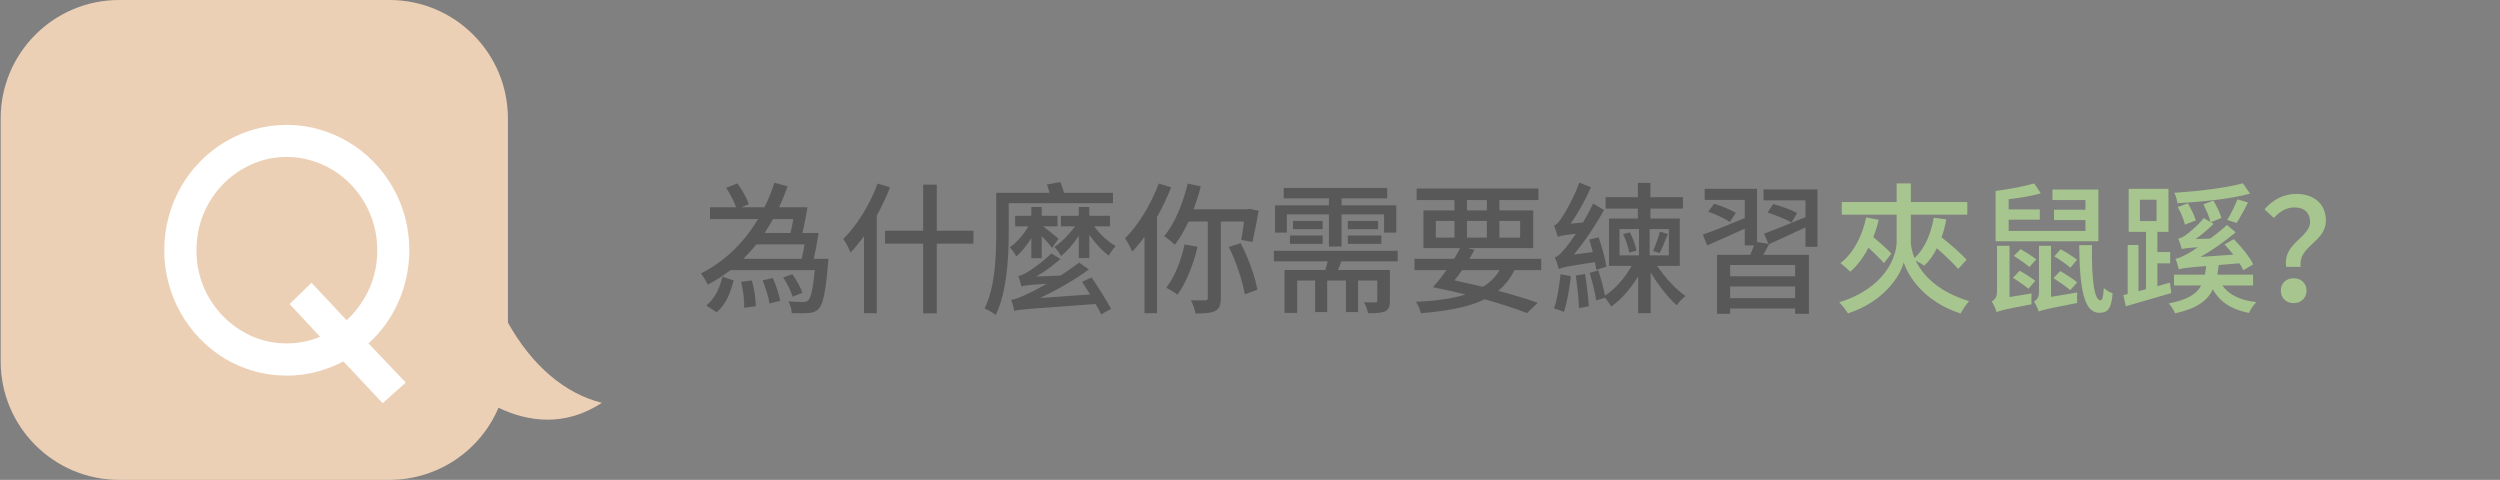
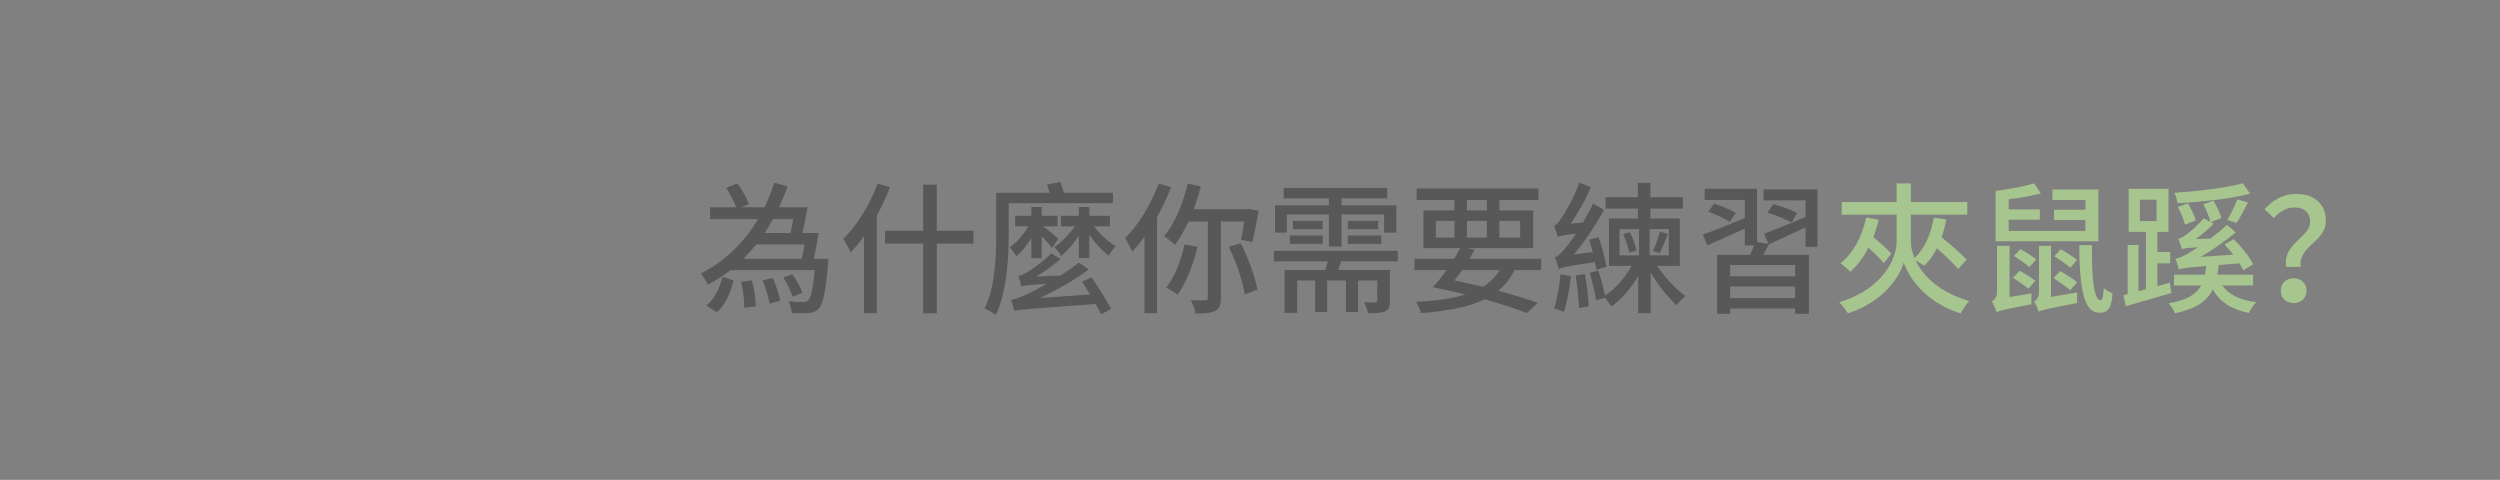
<svg xmlns="http://www.w3.org/2000/svg" width="422" height="81" viewBox="0 0 422 81" fill="none">
  <rect x="0" y="0" width="422" height="81" fill="#808080" stroke="none" />
  <path d="M120.976 52.704L119.224 51.576C120.616 50.472 121.528 48.576 121.936 46.704L123.832 47.328C123.328 49.344 122.536 51.432 120.976 52.704ZM125.104 47.568L126.904 47.328C127.336 48.72 127.576 50.52 127.576 51.696L125.608 51.96C125.68 50.784 125.44 48.96 125.104 47.568ZM128.728 47.328L130.432 46.92C131.008 48.12 131.512 49.728 131.704 50.76L129.904 51.24C129.736 50.184 129.232 48.552 128.728 47.328ZM135.808 41.256H127.672C127 42.096 126.256 42.912 125.488 43.68H135.328C135.496 42.96 135.664 42.12 135.808 41.256ZM133.912 36.984H130.48C130.048 37.8 129.568 38.568 129.064 39.336H133.432C133.6 38.64 133.768 37.824 133.912 36.984ZM137.368 43.68H139.84C139.84 43.68 139.816 44.28 139.768 44.568C139.36 49.368 138.928 51.36 138.208 52.104C137.728 52.608 137.248 52.776 136.552 52.824C135.928 52.896 134.824 52.896 133.648 52.848C133.624 52.248 133.408 51.408 133.072 50.856C134.128 50.976 135.136 50.976 135.568 50.976C135.952 50.976 136.168 50.928 136.408 50.712C136.864 50.304 137.224 48.888 137.536 45.6H123.304C122.128 46.512 120.856 47.328 119.488 48.048C119.224 47.52 118.696 46.632 118.312 46.152C122.512 44.064 125.704 40.752 127.96 36.984H119.848V34.992H124.264C123.928 34.032 123.232 32.712 122.584 31.704L124.48 30.96C125.272 32.04 126.088 33.504 126.4 34.464L125.152 34.992H129.04C129.712 33.648 130.264 32.256 130.72 30.84L132.952 31.464C132.52 32.664 132.04 33.84 131.512 34.992H136.312C136.048 36.408 135.76 38.064 135.448 39.336H138.184C137.968 40.752 137.656 42.408 137.368 43.68ZM135.448 49.416L133.792 50.088C133.552 49.2 132.856 47.832 132.208 46.824L133.744 46.296C134.464 47.256 135.16 48.576 135.448 49.416ZM148.144 30.984L150.232 31.608C149.632 33.24 148.84 34.848 148 36.408V52.872H145.84V39.864C145.12 40.872 144.352 41.808 143.584 42.624C143.368 42.072 142.744 40.872 142.336 40.344C144.64 38.088 146.824 34.56 148.144 30.984ZM164.32 38.952V41.136H158.128V52.896H155.824V41.136H149.392V38.952H155.824V31.176H158.128V38.952H164.32ZM183.88 43.56H182.104V39.816C181.216 41.16 180.088 42.432 179.104 43.224C178.864 42.72 178.336 42.048 177.976 41.688C179.128 40.944 180.472 39.576 181.456 38.208H179.08V36.432H182.104V34.944H183.88V36.432H187.36V38.208H184.696C185.68 39.552 187.096 40.848 188.32 41.544C187.96 41.928 187.432 42.648 187.168 43.152C186.088 42.384 184.864 41.04 183.88 39.648V43.56ZM187.864 34.296H170.272V39.408C170.272 43.368 169.984 49.224 168.088 53.16C167.656 52.824 166.72 52.272 166.192 52.08C168.016 48.408 168.16 43.128 168.16 39.432V32.544H177.16C177.04 32.064 176.872 31.584 176.728 31.152L178.984 30.72C179.2 31.272 179.44 31.968 179.608 32.544H187.864V34.296ZM174.088 43.584V40.2C173.344 41.424 172.408 42.552 171.568 43.272C171.28 42.792 170.824 42.096 170.44 41.736C171.568 41.016 172.768 39.624 173.584 38.208H171.352V36.432H174.088V34.944H175.84V36.432H178.504V38.208H176.08C176.896 38.808 178.288 39.936 178.672 40.296L177.592 41.856C177.256 41.376 176.512 40.56 175.84 39.864V43.584H174.088ZM182.656 47.568L184.264 46.824C185.392 48.504 186.832 50.784 187.552 52.128L185.872 53.064C185.656 52.56 185.32 51.96 184.936 51.312C173.272 52.176 172.024 52.224 171.208 52.488V52.464C171.136 52.056 170.896 51.12 170.68 50.616C171.4 50.52 172.264 50.16 173.464 49.608C174.064 49.344 175.264 48.72 176.68 47.904C173.368 48.12 172.792 48.192 172.408 48.36V48.336C172.336 47.952 172.096 47.088 171.88 46.584C172.288 46.536 172.792 46.296 173.392 45.96C173.992 45.6 176.008 44.256 177.472 42.768L179.008 43.728C177.712 44.832 176.32 45.888 174.904 46.68L179.008 46.512C180.088 45.84 181.168 45.072 182.152 44.328L183.808 45.48C181.144 47.4 178.312 49.008 175.552 50.304L184 49.704C183.544 48.96 183.088 48.24 182.656 47.568ZM195.592 30.984L197.68 31.608C197.032 33.312 196.216 35.016 195.304 36.648V52.872H193.192V39.96C192.52 40.896 191.824 41.736 191.128 42.48C190.912 41.928 190.264 40.728 189.904 40.224C192.16 37.992 194.296 34.488 195.592 30.984ZM199.96 41.256L202.144 41.664C201.424 44.76 200.176 47.784 198.76 49.752C198.352 49.392 197.368 48.816 196.864 48.552C198.28 46.776 199.36 44.016 199.96 41.256ZM209.992 37.392H206.08V50.304C206.08 51.456 205.84 52.104 205.12 52.488C204.4 52.848 203.32 52.92 201.808 52.92C201.712 52.296 201.352 51.288 201.016 50.688C202.096 50.712 203.128 50.712 203.44 50.688C203.752 50.688 203.872 50.616 203.872 50.304V37.392H200.632C199.912 38.904 199.144 40.248 198.328 41.328C197.92 40.92 197.032 40.2 196.504 39.864C198.304 37.752 199.672 34.368 200.488 30.984L202.696 31.464C202.36 32.784 201.952 34.08 201.472 35.328H210.544L210.904 35.256L212.464 35.568C212.152 37.392 211.72 39.504 211.408 40.848L209.512 40.488C209.68 39.672 209.848 38.544 209.992 37.392ZM207.424 41.688L209.416 41.04C210.736 43.536 211.864 46.752 212.248 48.912L210.112 49.68C209.776 47.52 208.672 44.184 207.424 41.688ZM217.216 36.192V39.264H215.224V34.656H224.32V33.48H216.688V31.728H234.16V33.48H226.456V34.656H235.696V39.264H233.632V36.192H226.456V41.616H224.32V36.192H217.216ZM227.512 41.16V39.744H233.176V41.16H227.512ZM227.512 37.296H232.624V38.688H227.512V37.296ZM223.264 37.296V38.688H218.248V37.296H223.264ZM217.744 41.16V39.744H223.264V41.16H217.744ZM235.936 44.112H226.408C226.24 44.616 226.048 45.12 225.856 45.576H234.616V50.76C234.616 51.72 234.472 52.224 233.8 52.56C233.128 52.848 232.192 52.872 230.92 52.872C230.824 52.32 230.536 51.528 230.248 51.024C231.112 51.048 231.904 51.048 232.144 51.048C232.408 51.024 232.48 50.952 232.48 50.736V47.352H229.24V52.68H227.2V47.352H224.032V52.68H221.992V47.352H218.968V52.824H216.832V45.576H223.72C223.864 45.096 224.008 44.592 224.128 44.112H215.032V42.336H235.936V44.112ZM253.144 45.6H246.808C246.352 46.2 245.92 46.824 245.512 47.328C247.096 47.664 248.728 48.048 250.312 48.408C251.512 47.688 252.448 46.752 253.144 45.6ZM242.368 37.296V40.104H245.512V37.296H242.368ZM247.624 33.768V35.52H250.984V33.768H247.624ZM256.6 37.296H253.096V40.104H256.6V37.296ZM247.624 40.104H250.984V37.296H247.624V40.104ZM260.152 45.6H255.64C254.944 47.016 254.032 48.168 252.904 49.08C255.472 49.776 257.8 50.472 259.576 51.12L257.752 52.848C255.928 52.128 253.456 51.312 250.624 50.52C247.936 51.84 244.384 52.488 239.848 52.872C239.704 52.248 239.368 51.432 239.008 50.952C242.392 50.784 245.152 50.424 247.384 49.704C245.608 49.272 243.76 48.864 241.864 48.48C242.608 47.688 243.4 46.68 244.168 45.6H238.768V43.68H245.464C245.848 43.056 246.184 42.48 246.472 41.88H240.28V35.52H245.512V33.768H239.128V31.824H259.696V33.768H253.096V35.52H258.808V41.88H247.696L248.896 42.168C248.632 42.672 248.368 43.152 248.056 43.68H260.152V45.6ZM271.168 45.024L269.464 45.552C269.416 45.192 269.32 44.736 269.224 44.256C264.4 44.952 263.632 45.168 263.128 45.408C263.032 44.976 262.696 43.992 262.456 43.44C262.984 43.32 263.512 42.72 264.256 41.856C264.592 41.472 265.264 40.584 266.008 39.456C263.848 39.696 263.296 39.84 262.96 39.984C262.84 39.576 262.552 38.592 262.312 38.088C262.72 37.968 263.128 37.488 263.608 36.768C264.112 36.048 265.696 33.384 266.584 30.816L268.552 31.608C267.616 33.744 266.392 35.952 265.12 37.752L267.208 37.56C267.808 36.552 268.432 35.424 268.912 34.344L270.76 35.448C269.296 38.088 267.496 40.776 265.672 42.96L268.864 42.552C268.672 41.832 268.48 41.112 268.264 40.44L269.848 40.056C270.4 41.664 271 43.776 271.168 45.024ZM263.416 46.296L265.168 46.608C264.928 48.768 264.496 51.144 263.992 52.656C263.608 52.464 262.792 52.2 262.312 52.056C262.864 50.568 263.2 48.336 263.416 46.296ZM265.984 46.512L267.544 46.248C267.856 47.976 268.096 50.208 268.192 51.696L266.536 52.008C266.488 50.52 266.248 48.24 265.984 46.512ZM280.168 42.72L279.04 42.36C279.448 41.472 279.952 40.056 280.192 39.096L281.536 39.504C281.08 40.632 280.576 41.88 280.168 42.72ZM273.976 39.528L275.128 39.216C275.632 40.176 276.088 41.448 276.232 42.312L275.008 42.648C274.888 41.808 274.456 40.488 273.976 39.528ZM273.376 38.664V43.104H276.664V38.664H273.376ZM281.704 43.104V38.664H278.464V43.104H281.704ZM283.552 44.88H279.736C281.008 46.824 282.904 48.864 284.512 49.968C284.032 50.328 283.384 51.024 283.024 51.528C281.584 50.256 279.88 48.096 278.632 45.984V52.872H276.52V46.656C275.296 48.672 273.64 50.592 271.984 51.744C271.744 51.336 271.288 50.688 270.928 50.256L269.44 50.712C269.272 49.44 268.768 47.544 268.336 46.056L269.8 45.648C270.232 46.968 270.688 48.672 270.928 49.896C272.608 48.816 274.336 46.872 275.416 44.88H271.6V36.888H276.472V35.208H271.024V33.288H276.472V30.864H278.584V33.288H284.08V35.208H278.584V36.888H283.552V44.88ZM303.016 46.632V44.736H292.048V46.632H303.016ZM292.048 50.328H303.016V48.36H292.048V50.328ZM306.784 41.664H304.768V38.376C302.632 39.384 300.4 40.416 298.624 41.208C298.288 41.832 297.976 42.432 297.64 43.008H305.344V52.968H303.016V52.08H292.048V52.968H289.84V43.008H295.432C295.672 42.48 295.912 41.928 296.08 41.424H294.52V38.592C292.312 39.6 290.032 40.608 288.184 41.424L287.44 39.6C289.24 38.976 291.904 37.896 294.52 36.816V33.744H287.752V31.872H296.584V40.848L298.528 41.16L297.76 39.456C299.512 38.808 302.176 37.728 304.768 36.648V33.816H297.688V31.968H306.784V41.664ZM288.352 35.736L289.336 34.392C290.536 34.728 292.168 35.424 293.008 35.928L292 37.464C291.208 36.912 289.6 36.168 288.352 35.736ZM298.36 35.88L299.32 34.44C300.64 34.776 302.416 35.448 303.352 35.952L302.416 37.56C301.504 37.008 299.728 36.312 298.36 35.88Z" fill="#585858" />
  <path d="M315.016 36.696L317.128 37.104C316.888 38.112 316.576 39.096 316.216 40.008C317.32 40.944 318.616 42.072 319.264 42.816L317.992 44.424C317.44 43.728 316.384 42.72 315.4 41.808C314.56 43.44 313.528 44.808 312.328 45.864C311.968 45.504 311.152 44.76 310.672 44.424C312.832 42.744 314.32 39.936 315.016 36.696ZM331.96 43.824L330.544 45.408C329.752 44.472 328.312 43.104 326.944 41.904C326.368 43.08 325.648 44.064 324.808 44.856C324.496 44.616 323.872 44.256 323.368 43.968C324.52 46.44 327.16 49.248 332.392 50.832C331.888 51.336 331.288 52.296 330.952 52.92C324.616 50.88 322.024 46.416 321.352 44.304C320.776 46.44 318.208 50.832 311.944 52.896C311.632 52.416 310.96 51.504 310.456 51.024C318.184 48.672 320.152 43.32 320.152 40.824V36.24H310.888V34.104H320.152V30.96H322.552V34.104H332.08V36.24H322.552V40.824C322.552 41.568 322.744 42.504 323.176 43.56C324.88 41.976 325.936 39.528 326.416 36.744L328.528 37.032C328.336 38.112 328.072 39.12 327.736 40.056C329.248 41.256 331.048 42.816 331.96 43.824ZM354.208 31.992V40.728H336.856V32.232C339.088 31.944 341.704 31.464 343.384 30.96L344.488 32.64C342.928 33.072 340.912 33.432 339.064 33.624V35.352H344.32V37.08H339.064V38.976H352.024V37.152H346.72V35.4H352.024V33.768H346.456V31.992H354.208ZM350.608 43.848L349.48 45.192C348.88 44.664 347.68 43.824 346.768 43.272L347.848 42.072C348.76 42.576 349.984 43.344 350.608 43.848ZM339.928 43.2L341.08 42.048C341.92 42.528 343.12 43.296 343.72 43.776L342.568 45.072C341.968 44.568 340.816 43.752 339.928 43.2ZM339.784 46.896L340.912 45.696C341.8 46.176 342.976 46.944 343.552 47.4L342.4 48.744C341.824 48.264 340.672 47.448 339.784 46.896ZM339.208 50.136L342.928 49.536C342.88 50.112 342.88 50.904 342.928 51.36C338.272 52.248 337.504 52.44 337.024 52.704C336.904 52.224 336.496 51.288 336.208 50.904C336.592 50.664 337.096 50.232 337.096 49.272V41.496H339.208V50.136ZM346.216 50.112L350.632 49.368C350.584 49.92 350.584 50.688 350.632 51.144C345.448 52.152 344.632 52.344 344.128 52.608C344.008 52.128 343.624 51.288 343.336 50.904C343.72 50.688 344.176 50.28 344.176 49.368V41.496H346.216V50.112ZM346.624 46.944L347.776 45.744C348.712 46.296 350.008 47.112 350.632 47.664L349.456 48.984C348.832 48.432 347.584 47.568 346.624 46.944ZM350.968 41.376H353.128C353.032 47.736 353.608 50.688 354.544 50.688C354.88 50.688 355.024 50.208 355.12 48.624C355.528 48.984 356.128 49.344 356.608 49.512C356.416 52.128 355.768 52.8 354.376 52.8C351.736 52.8 351.04 48.72 350.968 41.376ZM378.592 30.936L379.816 32.688C376.576 33.576 371.656 34.08 367.552 34.296C367.504 33.816 367.264 33 367.024 32.544C371.032 32.28 375.784 31.728 378.592 30.936ZM377.536 37.632L375.952 37.128C376.552 36.192 377.272 34.68 377.68 33.648L379.456 34.176C378.856 35.424 378.112 36.744 377.536 37.632ZM370.648 37.2L368.824 37.92C368.632 37.128 368.152 35.88 367.6 34.944L369.304 34.32C369.856 35.208 370.432 36.408 370.648 37.2ZM361.216 33.72V37.32H364.024V33.72H361.216ZM366.28 47.712L366.52 49.464L358.84 51.696L358.432 49.824L359.152 49.632V41.352H360.976V49.152L362.248 48.816V39.144H359.32V31.872H366.04V39.144H364.168V42.552H366.328V44.448H364.168V48.312L366.28 47.712ZM380.32 48.192H375.136C376.24 49.752 378.136 50.688 380.872 51C380.416 51.432 379.864 52.248 379.624 52.824C376.648 52.248 374.704 50.952 373.528 48.84C372.592 50.808 370.744 52.104 367.144 52.896C366.976 52.392 366.472 51.624 366.064 51.216C369.208 50.616 370.744 49.68 371.56 48.192H366.976V46.368H372.184C372.28 45.912 372.352 45.432 372.4 44.904C368.944 45.192 368.296 45.288 367.792 45.48C367.72 45.096 367.432 44.16 367.216 43.68C367.84 43.584 368.488 43.248 369.424 42.744C369.736 42.576 370.312 42.216 371.008 41.736C369.04 41.856 368.608 41.952 368.296 42.048C368.176 41.64 367.912 40.776 367.696 40.272C368.056 40.224 368.488 40.008 368.944 39.696C369.4 39.36 370.96 38.136 371.992 36.816L373.12 37.464C372.952 36.672 372.424 35.424 371.92 34.488L373.624 33.864C374.176 34.776 374.776 36.024 374.968 36.792L373.192 37.512L373.672 37.776C372.736 38.688 371.704 39.6 370.624 40.344L373.096 40.272C374.032 39.576 375.04 38.784 375.904 37.968L377.392 39.216C375.52 40.776 373.504 42.192 371.44 43.368L376.984 42.984C376.504 42.384 376 41.784 375.496 41.256L377.056 40.368C378.352 41.64 379.768 43.416 380.344 44.616L378.664 45.624C378.52 45.264 378.304 44.88 378.016 44.448L374.512 44.736C374.44 45.312 374.368 45.864 374.296 46.368H380.32V48.192ZM385.912 45.048C385.264 41.088 389.944 40.08 389.944 37.464C389.944 36.024 389.056 35.016 387.304 35.016C386.032 35.016 384.904 35.616 383.824 36.792L382.24 35.328C383.632 33.792 385.336 32.736 387.616 32.736C390.592 32.736 392.608 34.392 392.608 37.248C392.608 40.896 387.856 41.52 388.36 45.048H385.912ZM385 49.056C385 47.784 385.936 46.968 387.16 46.968C388.384 46.968 389.344 47.784 389.344 49.056C389.344 50.328 388.384 51.168 387.16 51.168C385.936 51.168 385 50.328 385 49.056Z" fill="#A7C58E" />
-   <path fill-rule="evenodd" clip-rule="evenodd" d="M20.114 0C9.068 0 0.114 8.954 0.114 20V61C0.114 72.046 9.068 81 20.114 81H65.736C74.005 81 81.101 75.983 84.147 68.827C89.184 71.235 95.388 72.063 101.592 68C95.415 66.442 89.88 61.848 85.736 54.456V20C85.736 8.954 76.782 0 65.736 0H20.114Z" fill="#ECD0B5" />
-   <path d="M64.585 68.055L57.968 61C56.528 61.766 54.997 62.358 53.374 62.777C51.77 63.197 50.111 63.406 48.398 63.406C46.484 63.406 44.642 63.151 42.874 62.641C41.124 62.148 39.484 61.447 37.952 60.535C36.421 59.605 35.027 58.493 33.769 57.199C32.511 55.905 31.436 54.474 30.542 52.906C29.649 51.339 28.956 49.652 28.464 47.848C27.972 46.043 27.726 44.175 27.726 42.242C27.726 40.292 27.972 38.414 28.464 36.609C28.956 34.805 29.649 33.118 30.542 31.551C31.436 29.983 32.511 28.561 33.769 27.285C35.027 25.991 36.421 24.888 37.952 23.977C39.484 23.047 41.133 22.336 42.902 21.844C44.67 21.333 46.502 21.078 48.398 21.078C50.294 21.078 52.117 21.333 53.867 21.844C55.635 22.336 57.284 23.047 58.816 23.977C60.365 24.888 61.769 25.991 63.027 27.285C64.284 28.561 65.36 29.983 66.253 31.551C67.165 33.118 67.867 34.805 68.359 36.609C68.851 38.414 69.097 40.292 69.097 42.242C69.097 43.792 68.933 45.305 68.605 46.781C68.295 48.24 67.839 49.643 67.237 50.992C66.654 52.323 65.934 53.581 65.077 54.766C64.221 55.932 63.264 56.999 62.206 57.965L68.495 64.582L64.585 68.055ZM63.683 42.242C63.683 40.802 63.501 39.408 63.136 38.059C62.771 36.71 62.252 35.452 61.577 34.285C60.921 33.118 60.128 32.061 59.199 31.113C58.269 30.147 57.239 29.327 56.109 28.652C54.978 27.96 53.757 27.431 52.445 27.066C51.15 26.684 49.801 26.492 48.398 26.492C46.283 26.492 44.305 26.912 42.464 27.75C40.623 28.57 39.01 29.691 37.624 31.113C36.239 32.535 35.145 34.203 34.343 36.117C33.559 38.031 33.167 40.073 33.167 42.242C33.167 44.411 33.559 46.453 34.343 48.367C35.145 50.263 36.239 51.922 37.624 53.344C39.01 54.766 40.623 55.896 42.464 56.734C44.305 57.555 46.283 57.965 48.398 57.965C50.403 57.965 52.281 57.591 54.031 56.844L48.89 51.32L52.581 47.738L58.515 54.055C60.101 52.596 61.359 50.855 62.288 48.832C63.218 46.809 63.683 44.612 63.683 42.242Z" fill="white" />
</svg>